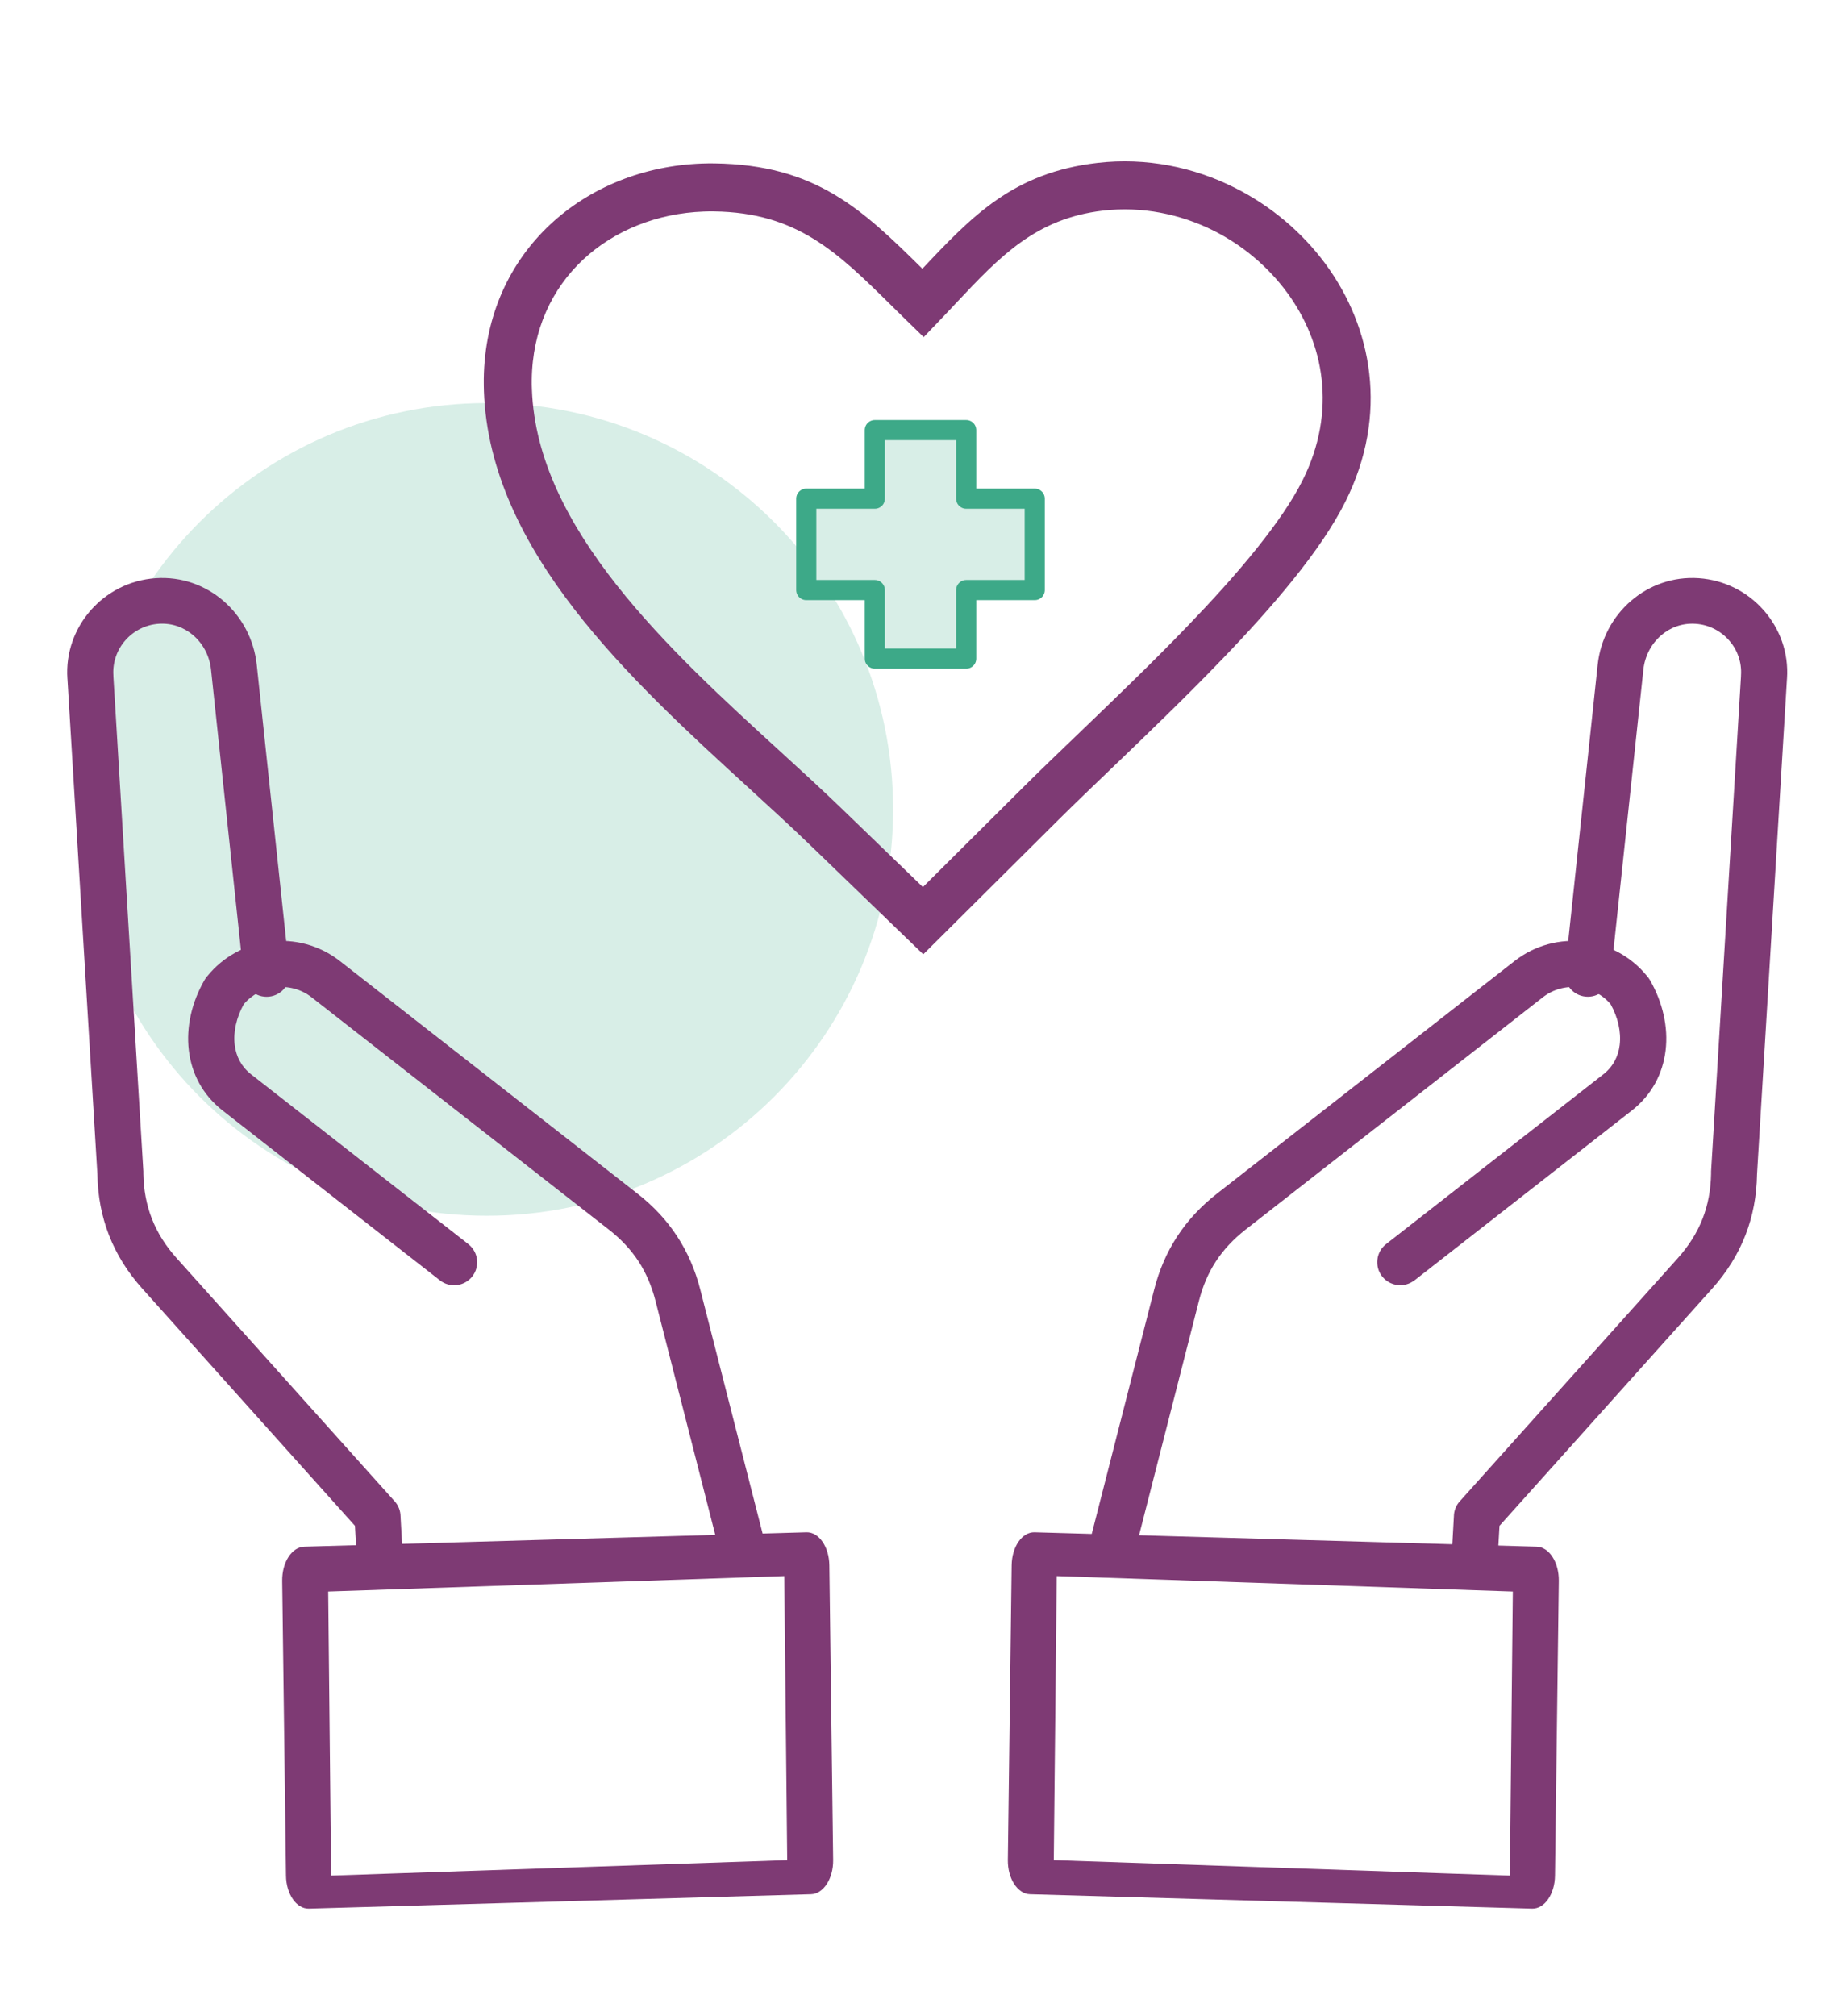
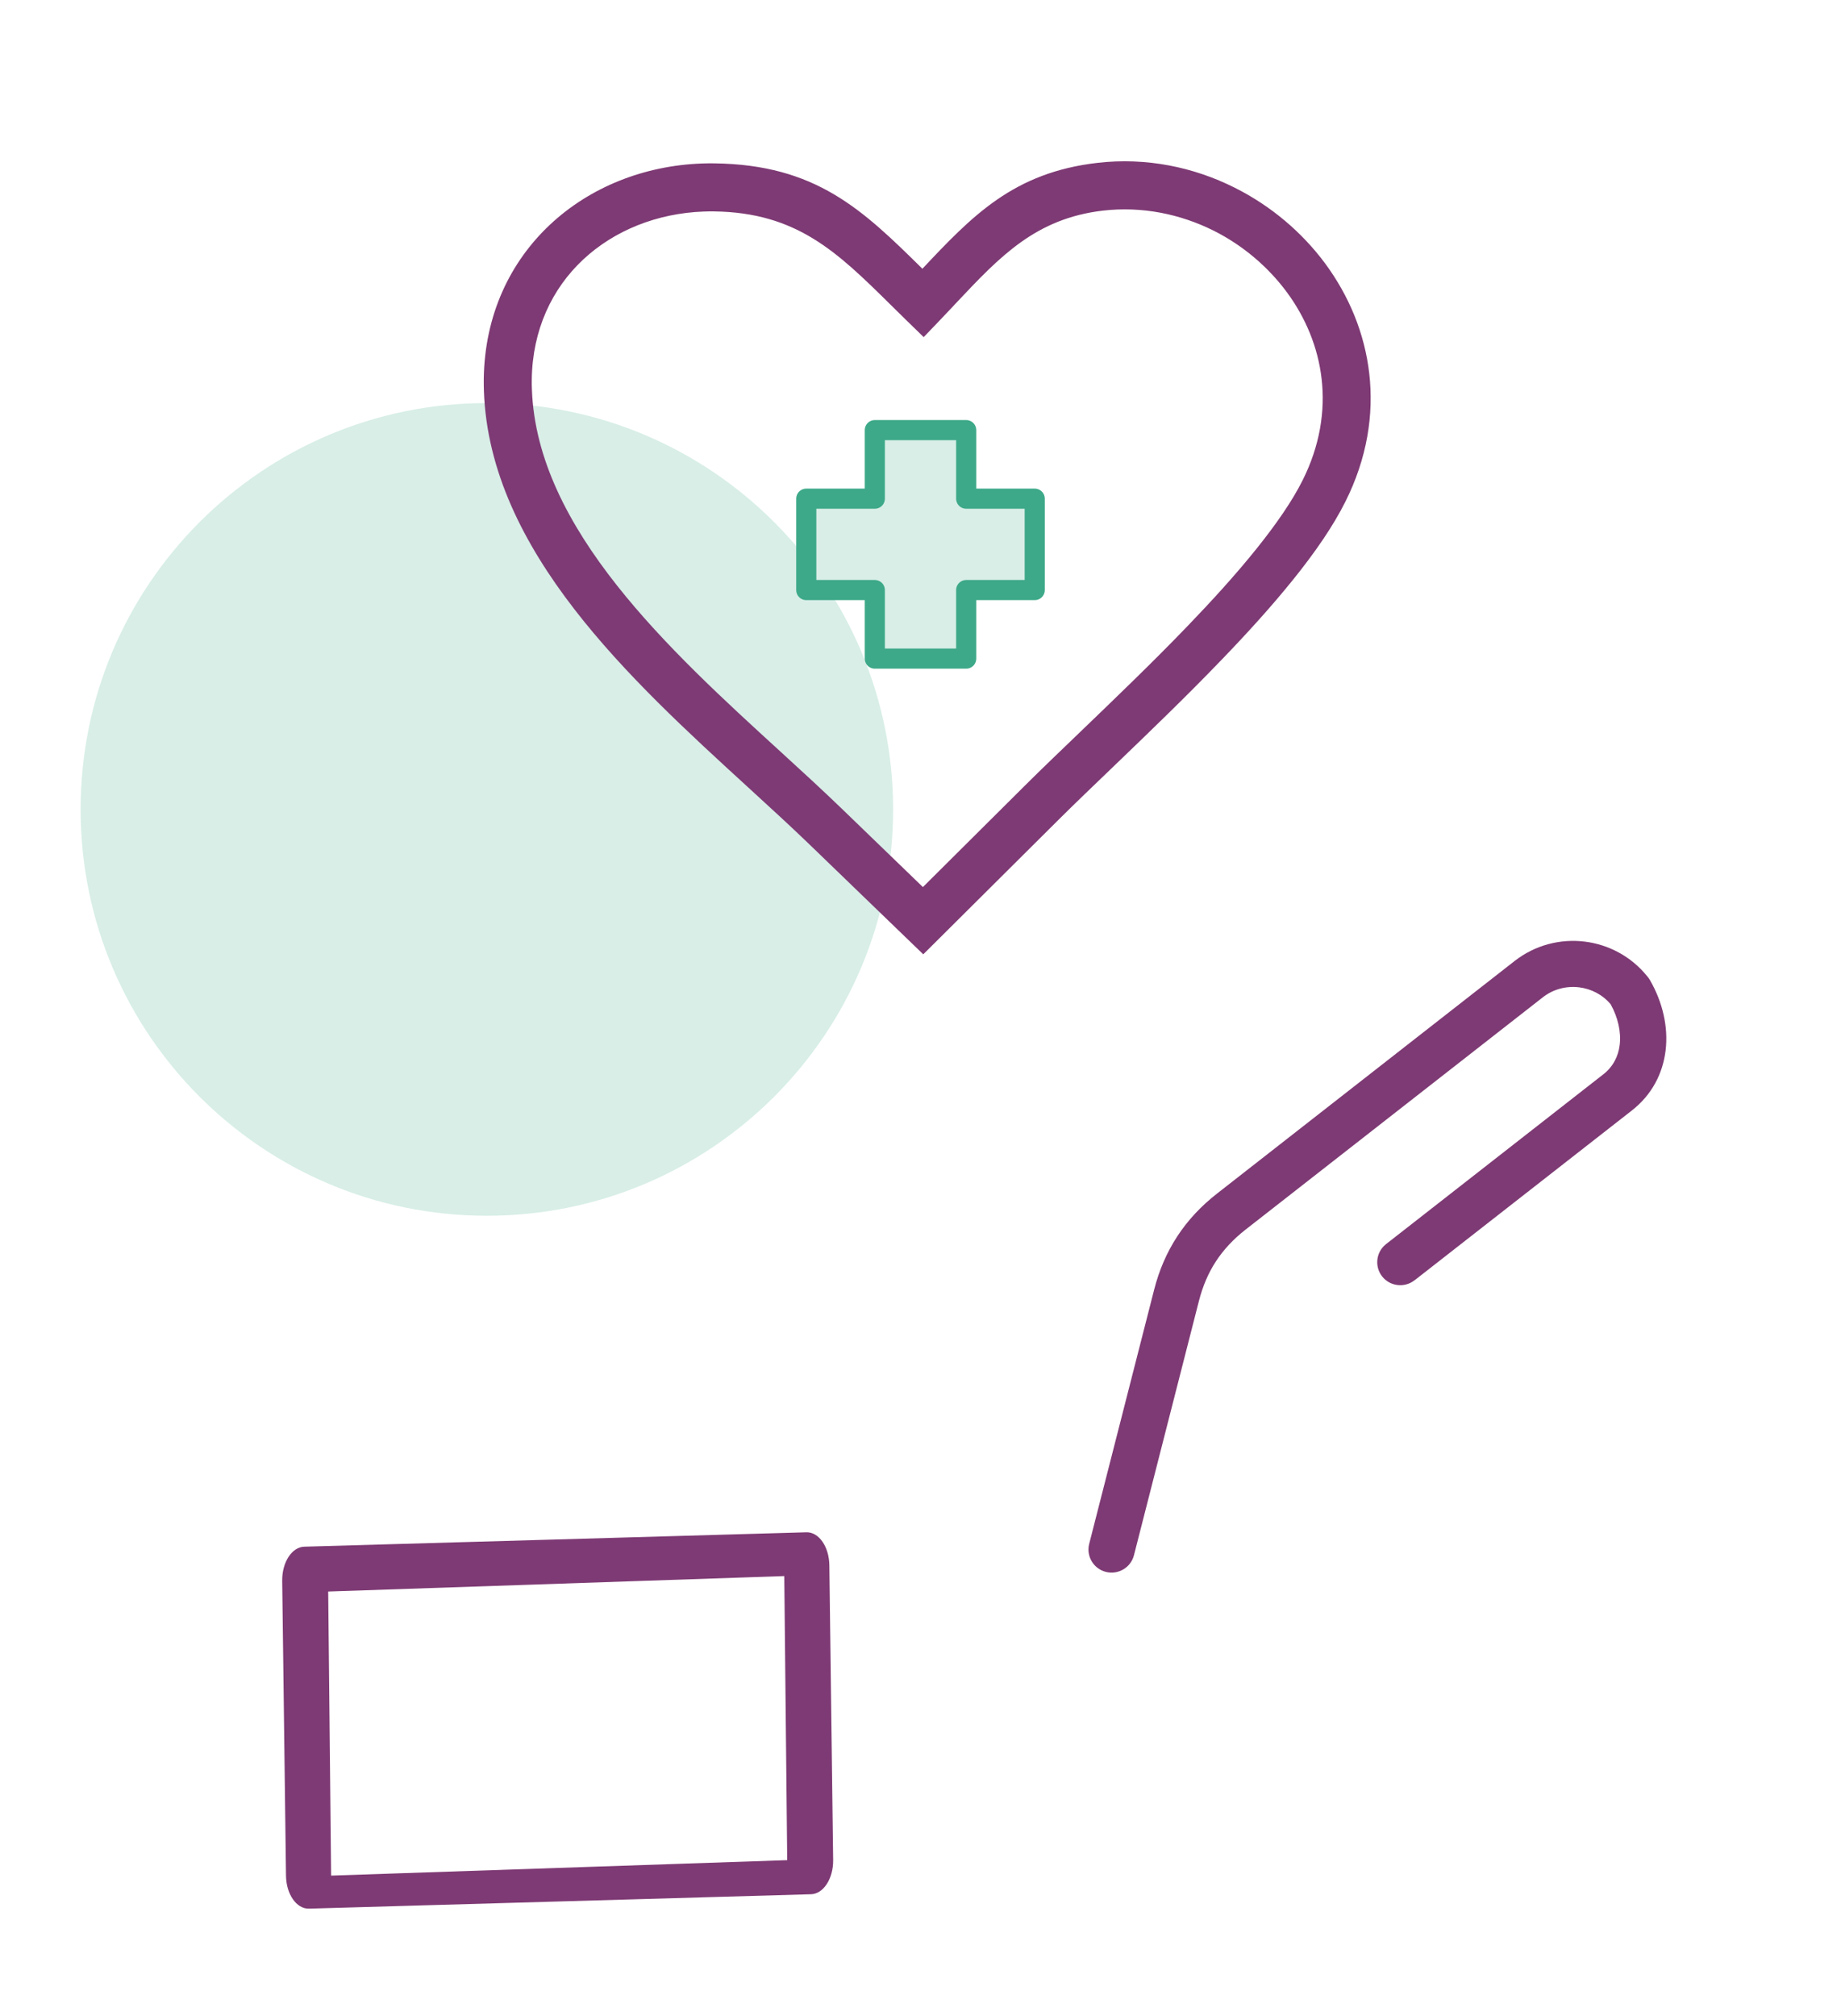
<svg xmlns="http://www.w3.org/2000/svg" width="137" height="150" viewBox="0 0 137 150" fill="none">
  <path d="M36.231 90.45C52.926 90.45 66.461 76.915 66.461 60.219C66.461 43.523 52.926 29.988 36.231 29.988C19.535 29.988 6 43.523 6 60.219C6 76.915 19.535 90.45 36.231 90.45Z" fill="#D8EEE7" />
  <path d="M71.9 43.9V49H65.1V43.9H60V37.1H65.1V32H71.9V37.1H77V43.9H71.9Z" fill="#D8EEE7" stroke="#3DA988" stroke-width="1.498" stroke-linecap="round" stroke-linejoin="round" />
-   <path d="M21.544 72.288C21.64 73.22 20.955 74.055 20.015 74.15C19.075 74.245 18.233 73.568 18.137 72.634L15.704 49.818C15.594 48.793 15.104 47.889 14.383 47.267C13.7 46.677 12.798 46.341 11.817 46.408C10.819 46.475 9.939 46.943 9.326 47.64C8.714 48.335 8.37 49.263 8.437 50.256V50.318L10.668 87.151C10.672 87.211 10.672 87.27 10.668 87.329C10.688 88.526 10.897 89.631 11.297 90.66C11.705 91.709 12.32 92.69 13.153 93.616L29.374 111.701C29.663 112.021 29.804 112.422 29.808 112.819L29.997 116.209C30.049 117.144 29.324 117.946 28.38 117.997C27.437 118.049 26.628 117.332 26.576 116.394L26.415 113.519L10.59 95.874C9.491 94.65 8.664 93.323 8.103 91.88C7.557 90.474 7.272 88.974 7.247 87.367L5.02 50.523L5.016 50.481C4.885 48.562 5.558 46.762 6.749 45.405C7.94 44.053 9.646 43.147 11.586 43.016C13.511 42.886 15.286 43.545 16.634 44.712C17.986 45.881 18.904 47.565 19.107 49.471L21.54 72.287L21.544 72.288Z" fill="#7E3A74" />
-   <path d="M34.851 92.564C35.597 93.145 35.729 94.22 35.146 94.965C34.563 95.709 33.486 95.841 32.74 95.259L16.569 82.625C15.065 81.448 14.261 79.865 14.053 78.157C13.84 76.413 14.273 74.549 15.223 72.905C15.282 72.801 15.35 72.708 15.428 72.622C16.629 71.141 18.317 70.267 20.082 70.052C21.874 69.835 23.755 70.299 25.291 71.499L47.429 88.797C48.628 89.732 49.609 90.786 50.387 91.976C51.169 93.173 51.74 94.489 52.113 95.95L56.947 114.862C57.18 115.78 56.624 116.714 55.704 116.947C54.784 117.18 53.849 116.624 53.615 115.707L48.782 96.794C48.496 95.683 48.077 94.704 47.513 93.838C46.944 92.968 46.216 92.191 45.32 91.49L23.182 74.193C22.396 73.58 21.423 73.343 20.485 73.456C19.595 73.564 18.747 73.992 18.139 74.715C17.595 75.696 17.347 76.769 17.467 77.751C17.569 78.587 17.957 79.359 18.68 79.925L34.851 92.559V92.564Z" fill="#7E3A74" />
  <path d="M58.581 138.393L24.641 139.543L24.423 118.407L58.363 117.258L58.581 138.393ZM22.984 142L60.348 140.929C61.273 140.909 62.014 139.772 62 138.393L61.717 116.457C61.701 115.079 60.94 113.977 60.014 114L22.65 115.071C21.725 115.091 20.985 116.228 21 117.606L21.283 139.543C21.297 140.92 22.061 142.022 22.986 142H22.984Z" fill="#7E3A74" />
-   <path d="M119.864 72.631C119.767 73.563 118.927 74.242 117.987 74.147C117.047 74.053 116.362 73.218 116.458 72.286L118.891 49.47C119.094 47.565 120.012 45.881 121.364 44.712C122.714 43.545 124.486 42.886 126.414 43.016C128.354 43.149 130.062 44.053 131.25 45.405C132.441 46.76 133.116 48.56 132.983 50.481L132.979 50.523L130.75 87.368C130.725 88.975 130.442 90.475 129.894 91.881C129.334 93.324 128.507 94.651 127.41 95.875L111.585 113.52L111.424 116.394C111.372 117.33 110.563 118.049 109.62 117.997C108.675 117.946 107.951 117.145 108.003 116.209L108.192 112.819C108.196 112.42 108.337 112.021 108.626 111.701L124.847 93.616C125.677 92.691 126.295 91.707 126.703 90.661C127.103 89.632 127.31 88.527 127.332 87.33C127.33 87.271 127.33 87.212 127.332 87.152L129.558 50.319V50.258C129.629 49.265 129.283 48.337 128.672 47.642C128.059 46.945 127.179 46.477 126.181 46.41C125.199 46.343 124.297 46.677 123.614 47.269C122.894 47.893 122.403 48.795 122.294 49.82L119.861 72.635L119.864 72.631Z" fill="#7E3A74" />
  <path d="M105.257 95.255C104.511 95.837 103.436 95.705 102.851 94.961C102.269 94.216 102.402 93.141 103.146 92.559L119.317 79.925C120.041 79.359 120.428 78.587 120.53 77.751C120.649 76.769 120.402 75.696 119.858 74.715C119.249 73.992 118.401 73.564 117.512 73.456C116.576 73.343 115.602 73.58 114.817 74.193L92.679 91.49C91.784 92.191 91.058 92.968 90.487 93.838C89.921 94.704 89.502 95.683 89.218 96.794L84.385 115.707C84.151 116.624 83.216 117.18 82.296 116.947C81.374 116.714 80.82 115.78 81.053 114.862L85.887 95.95C86.26 94.489 86.831 93.171 87.612 91.976C88.392 90.786 89.372 89.734 90.571 88.797L112.708 71.499C114.244 70.299 116.125 69.835 117.916 70.052C119.682 70.267 121.369 71.139 122.57 72.622C122.646 72.708 122.714 72.801 122.776 72.905C123.728 74.549 124.159 76.413 123.947 78.157C123.739 79.863 122.936 81.448 121.429 82.625L105.259 95.259L105.257 95.255Z" fill="#7E3A74" />
-   <path d="M78.419 138.393L112.358 139.543L112.578 118.407L78.637 117.258L78.419 138.393ZM114.015 142L76.652 140.929C75.727 140.909 74.987 139.772 75 138.393L75.283 116.457C75.299 115.079 76.061 113.977 76.986 114L114.349 115.071C115.275 115.091 116.014 116.228 116 117.606L115.716 139.543C115.702 140.92 114.939 142.022 114.013 142H114.015Z" fill="#7E3A74" />
  <path d="M71.16 22.535C70.795 22.923 70.43 23.316 69.979 23.785L68.738 25.082L67.449 23.828C67.068 23.456 66.681 23.074 66.305 22.702C62.319 18.771 59.317 15.809 53.134 15.729C52.893 15.723 52.635 15.729 52.366 15.739C48.907 15.863 45.717 17.14 43.386 19.32C41.087 21.474 39.62 24.528 39.572 28.243C39.566 28.475 39.572 28.717 39.583 28.981C39.953 39.358 49.858 48.41 58.071 55.911C59.655 57.36 61.175 58.749 62.631 60.155L68.679 65.997L76.279 58.437C77.504 57.22 78.89 55.89 80.372 54.468C82.891 52.045 85.695 49.358 88.306 46.649C90.18 44.705 91.958 42.751 93.468 40.871C94.95 39.029 96.164 37.279 96.943 35.718C98.221 33.154 98.624 30.591 98.35 28.195C98.081 25.831 97.152 23.623 95.761 21.738C94.348 19.827 92.468 18.244 90.314 17.161C87.833 15.923 84.992 15.336 82.086 15.669C77.074 16.251 74.405 19.089 71.16 22.535ZM68.641 19.994C72.347 16.057 75.425 12.832 81.677 12.115C85.287 11.701 88.821 12.422 91.899 13.973C94.558 15.309 96.878 17.258 98.619 19.611C100.375 21.991 101.551 24.786 101.895 27.791C102.244 30.839 101.739 34.086 100.122 37.317C99.21 39.143 97.856 41.103 96.239 43.111C94.654 45.082 92.807 47.118 90.868 49.126C88.209 51.889 85.384 54.603 82.838 57.048C81.35 58.475 79.959 59.81 78.788 60.973L69.947 69.767L68.706 71L67.449 69.788L60.144 62.734C58.806 61.447 57.26 60.031 55.654 58.561C46.947 50.596 36.435 40.995 36.011 29.105C36 28.814 36 28.513 36 28.2C36.064 23.429 37.966 19.487 40.947 16.698C43.901 13.935 47.913 12.32 52.232 12.164C52.528 12.153 52.839 12.148 53.167 12.153C60.708 12.255 64.156 15.567 68.641 19.994Z" fill="#7E3A74" />
</svg>